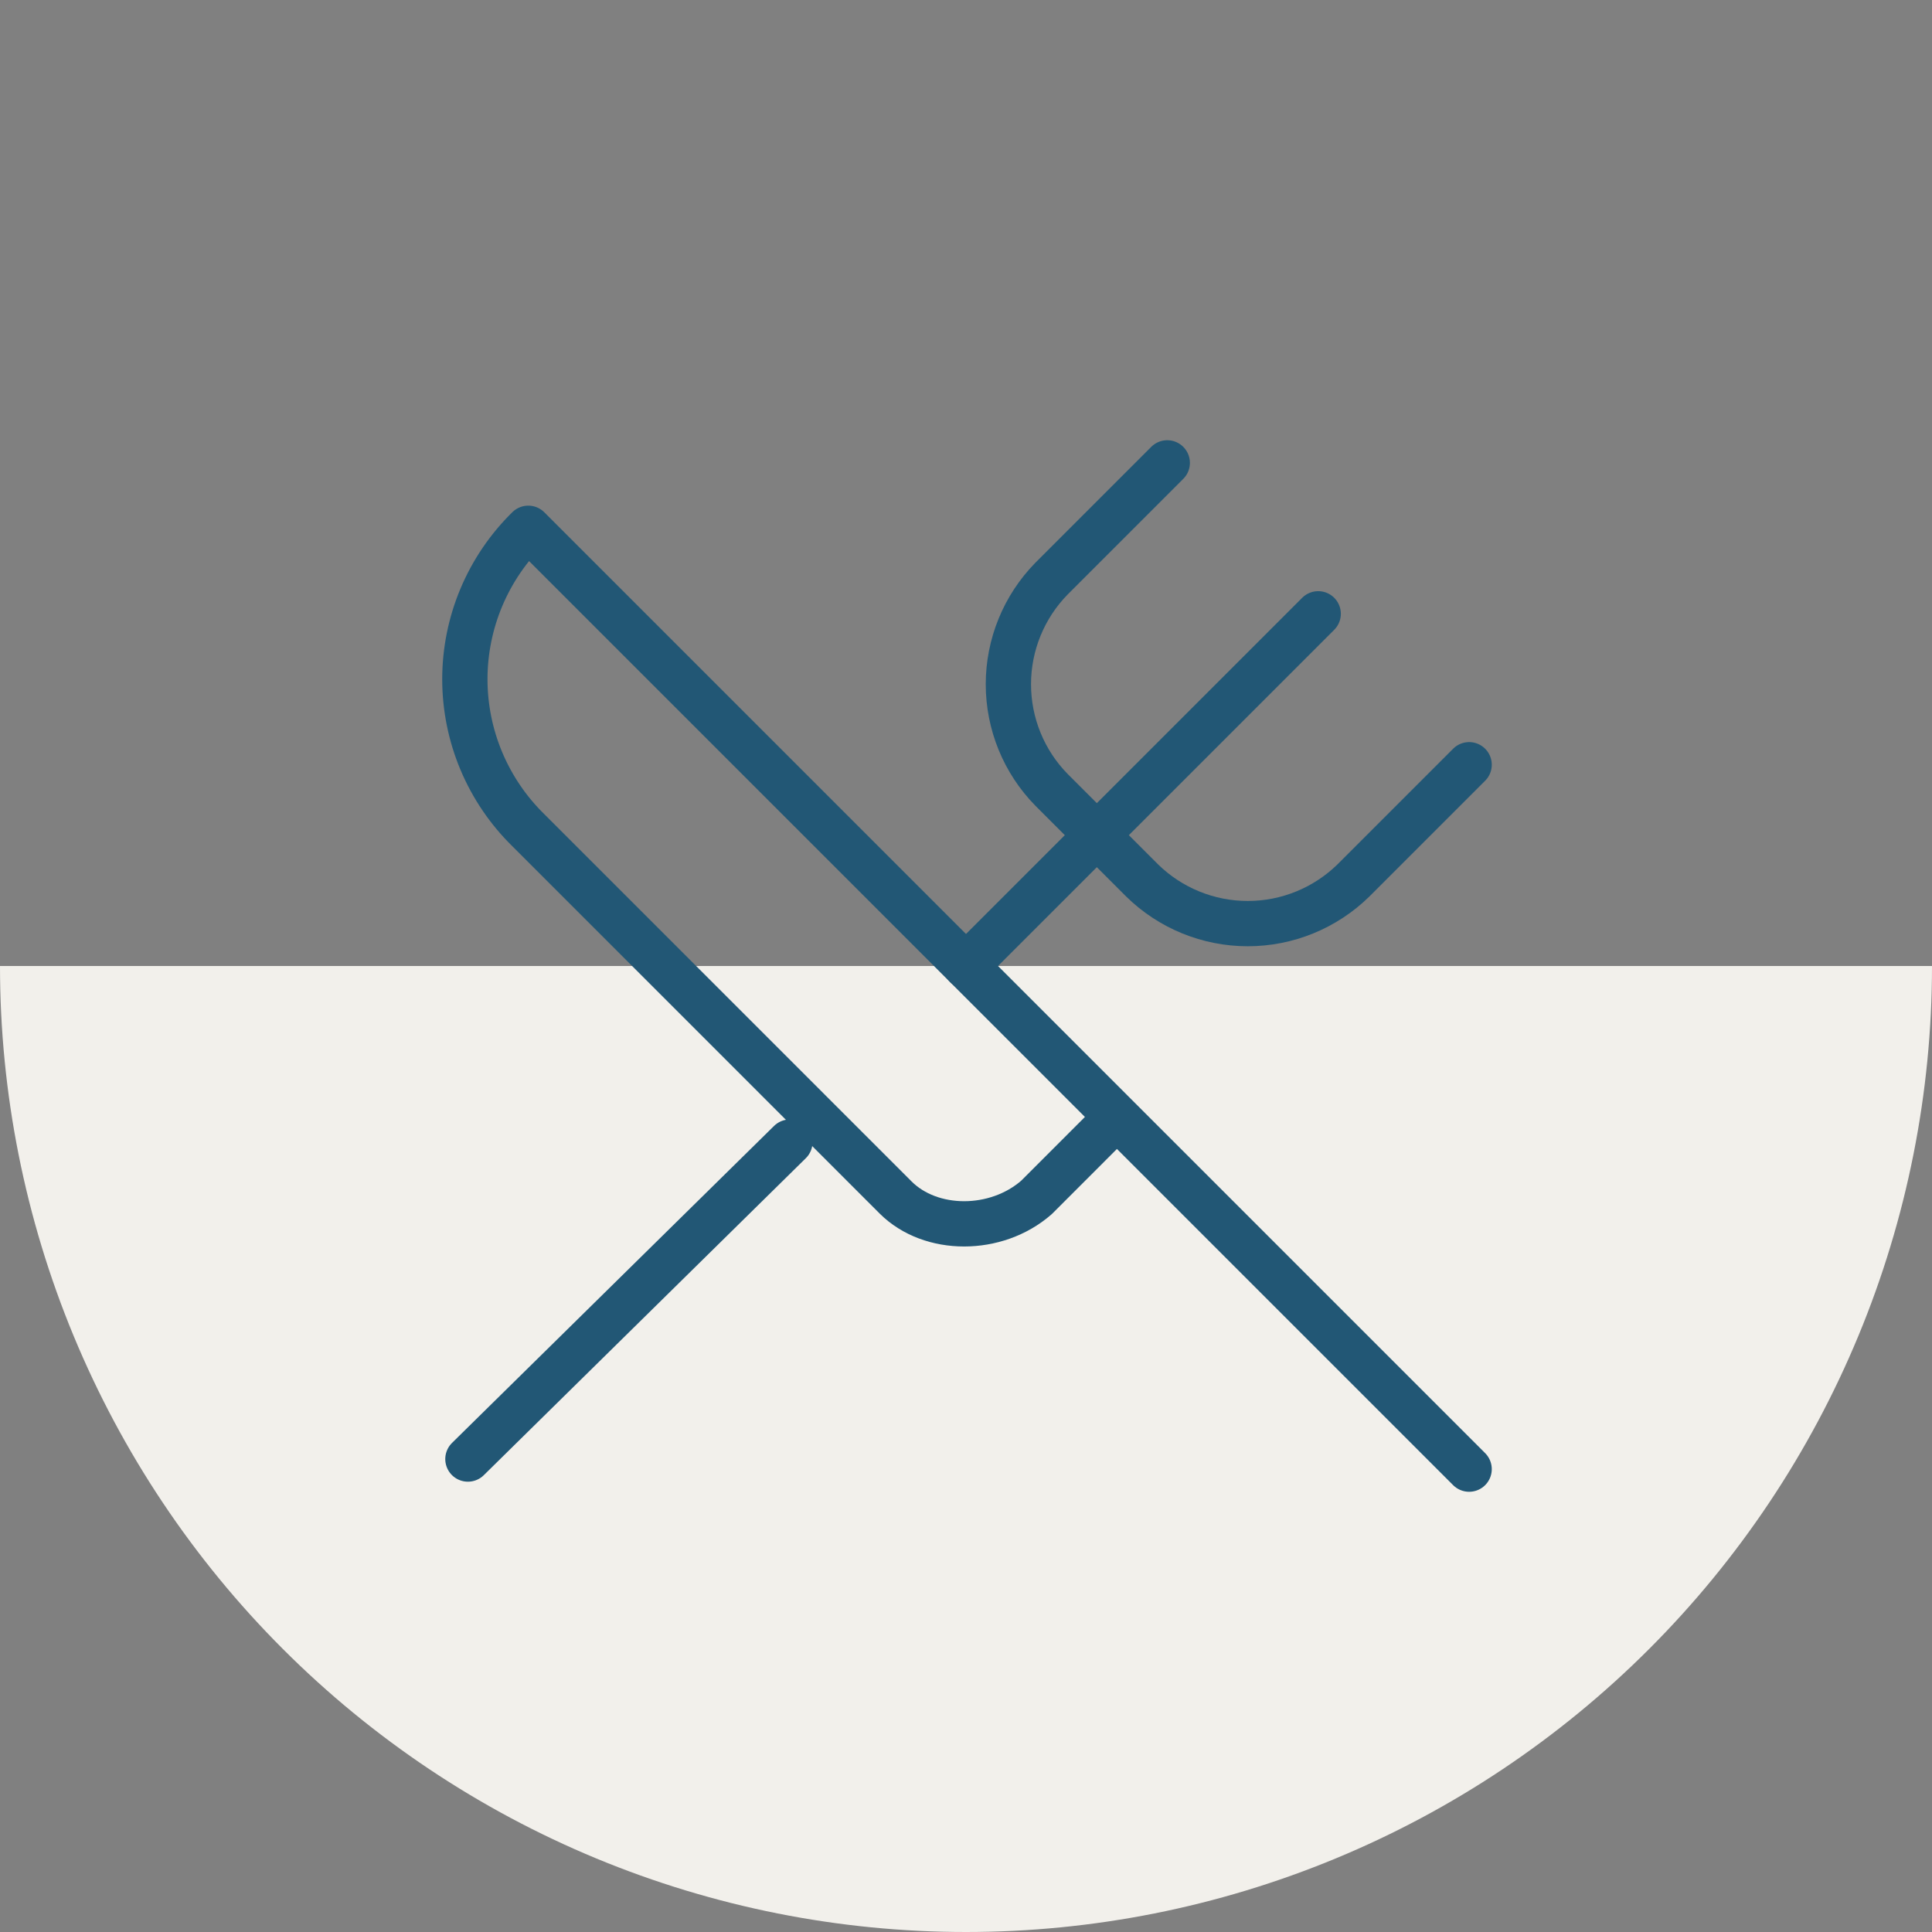
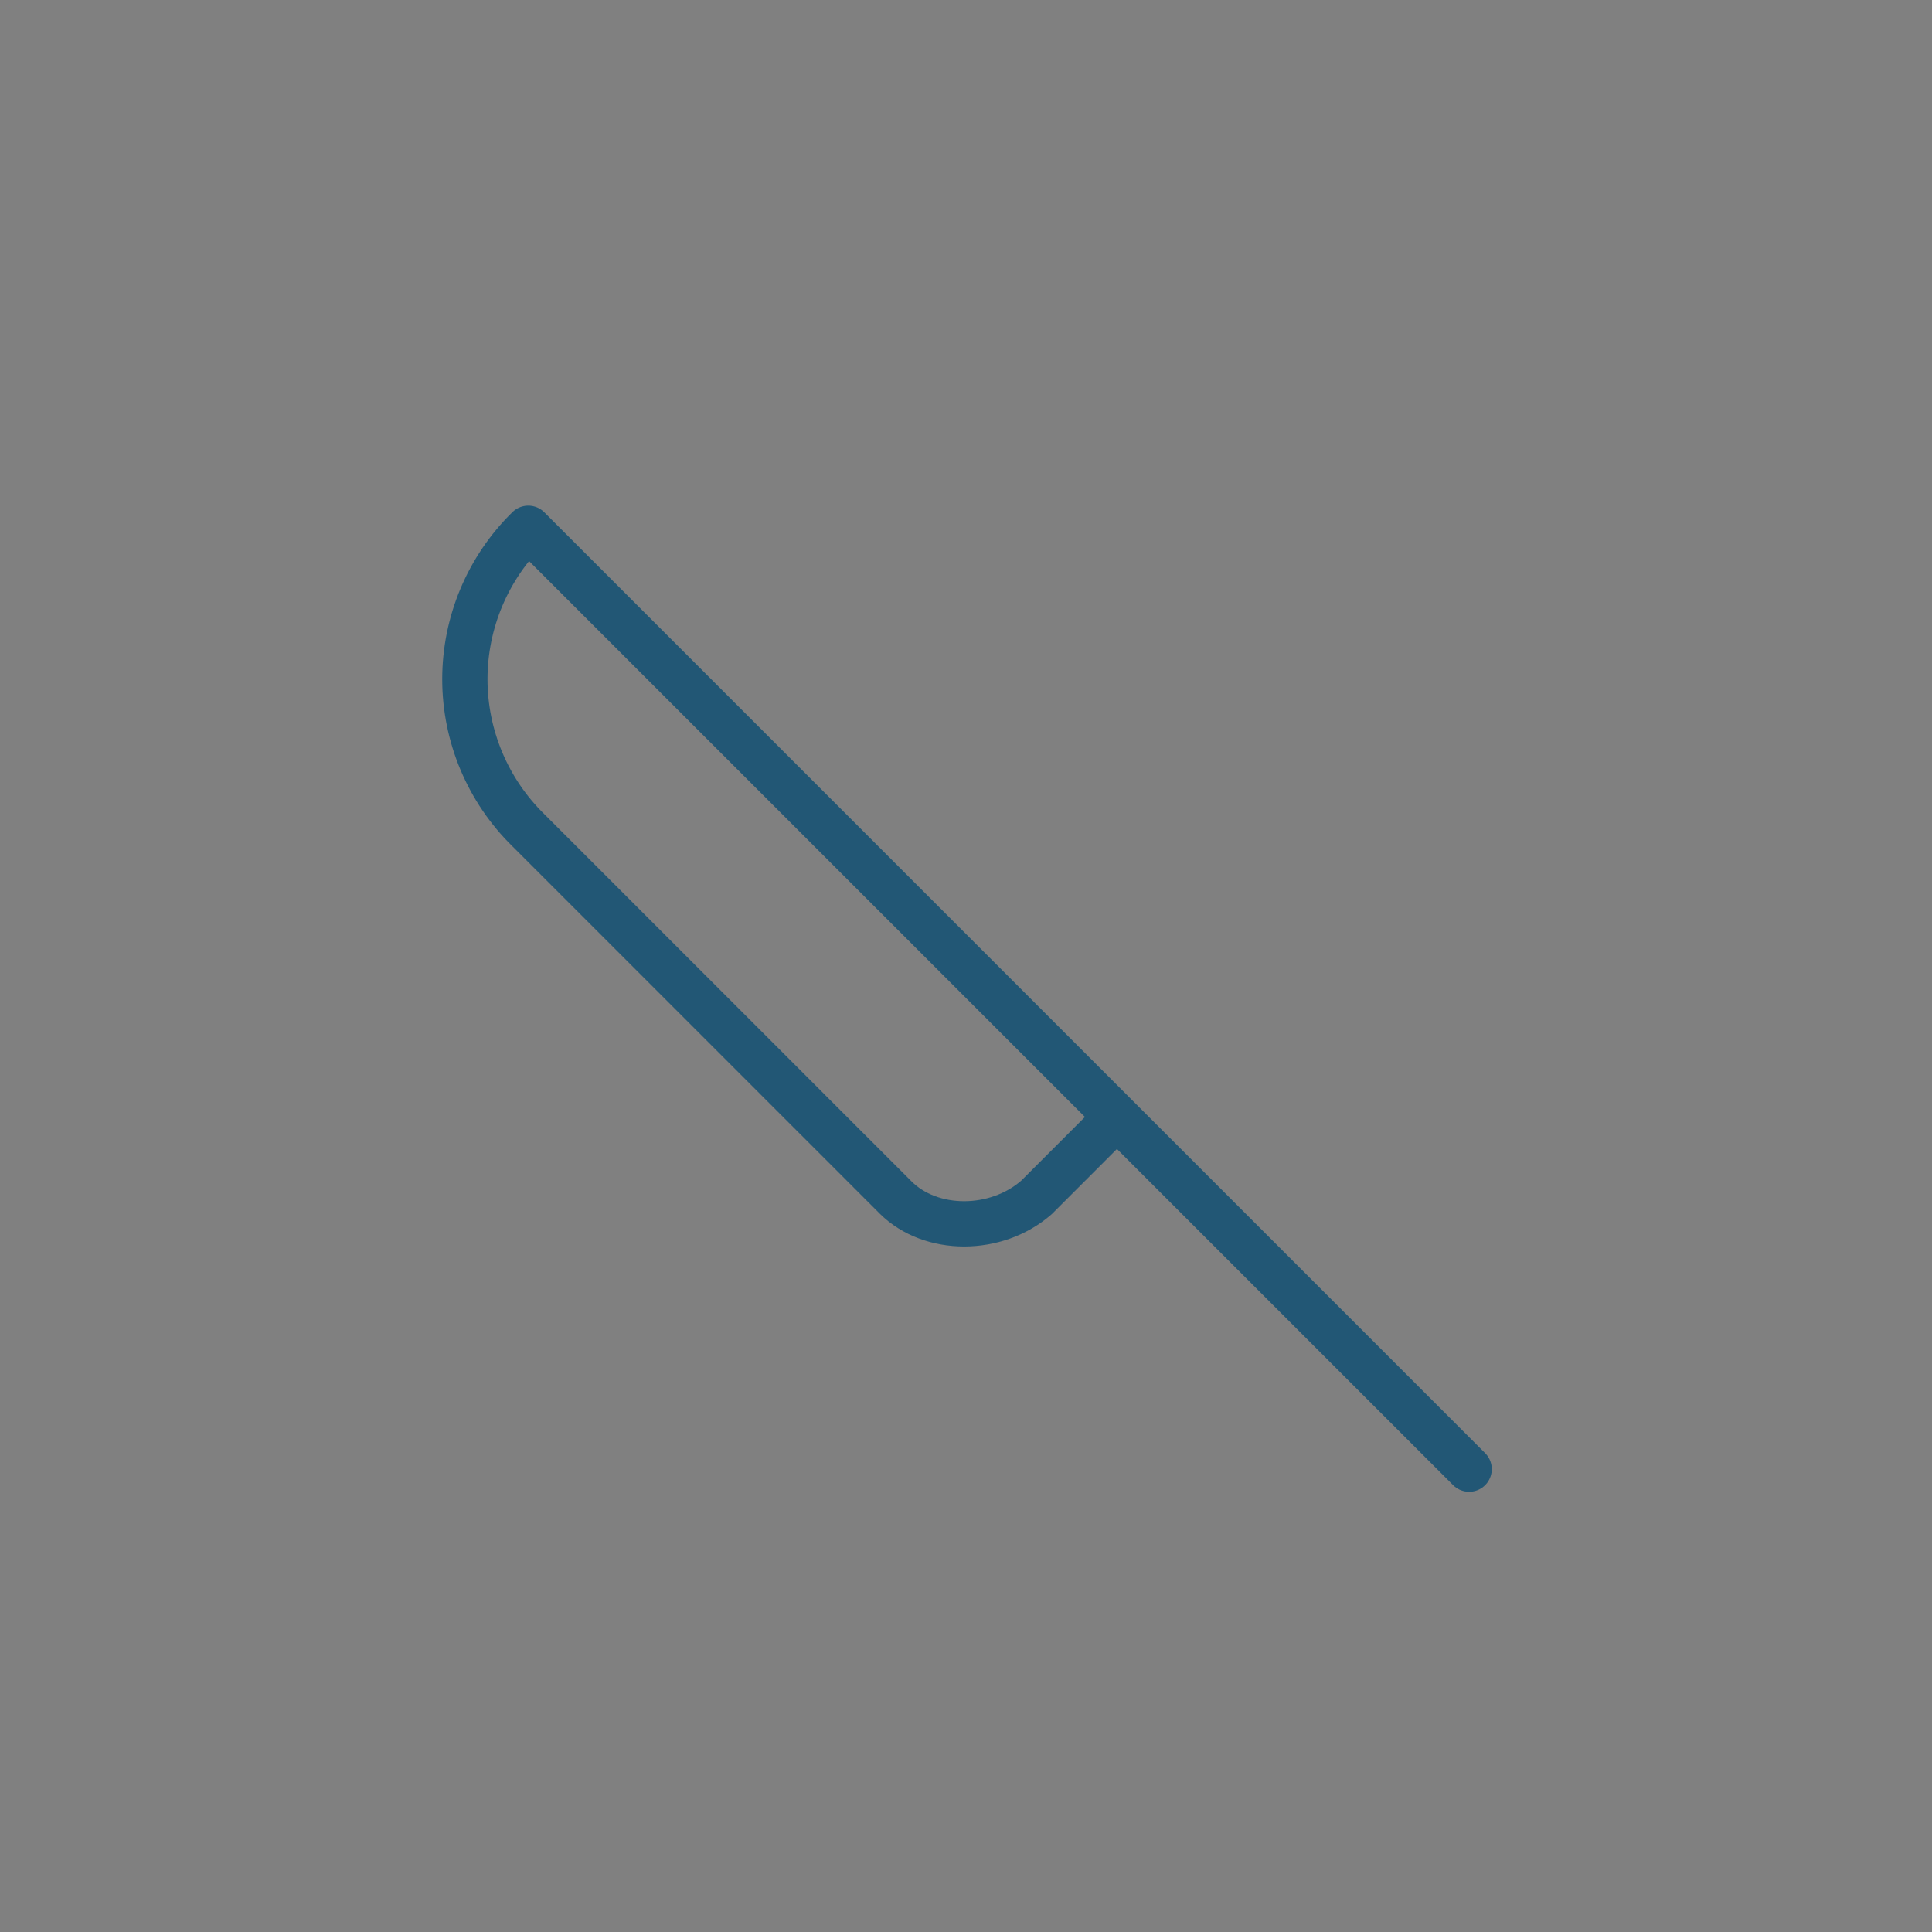
<svg xmlns="http://www.w3.org/2000/svg" width="64" height="64" viewBox="0 0 64 64" fill="none">
  <rect x="0" y="0" width="64" height="64" fill="#808080" stroke="none" />
-   <path d="M0 32C-3.67377e-07 36.202 0.828 40.363 2.436 44.246C4.044 48.128 6.401 51.656 9.373 54.627C12.344 57.599 15.872 59.956 19.754 61.564C23.637 63.172 27.798 64 32 64C36.202 64 40.363 63.172 44.246 61.564C48.128 59.956 51.656 57.599 54.627 54.627C57.599 51.656 59.956 48.128 61.564 44.246C63.172 40.364 64 36.202 64 32H32L0 32Z" fill="#F2F0EB" />
-   <path d="M38.667 15.333L34.834 19.166C33.917 20.101 33.404 21.358 33.404 22.666C33.404 23.975 33.917 25.232 34.834 26.166L37.834 29.166C38.768 30.082 40.025 30.596 41.334 30.596C42.642 30.596 43.899 30.082 44.834 29.166L48.667 25.333" stroke="#225775" stroke-width="1.5" stroke-linecap="round" stroke-linejoin="round" />
  <path d="M37 37L17.5 17.5C16.835 18.152 16.307 18.93 15.946 19.788C15.585 20.647 15.399 21.569 15.399 22.5C15.399 23.431 15.585 24.353 15.946 25.212C16.307 26.07 16.835 26.848 17.5 27.5L29.667 39.667C30.834 40.833 33 40.833 34.334 39.667L37 37ZM37 37L48.667 48.667" stroke="#225775" stroke-width="1.5" stroke-linecap="round" stroke-linejoin="round" />
-   <path d="M15.5 48.333L26.167 37.833" stroke="#225775" stroke-width="1.5" stroke-linecap="round" stroke-linejoin="round" />
-   <path d="M43.667 20.333L32 32" stroke="#225775" stroke-width="1.5" stroke-linecap="round" stroke-linejoin="round" />
</svg>